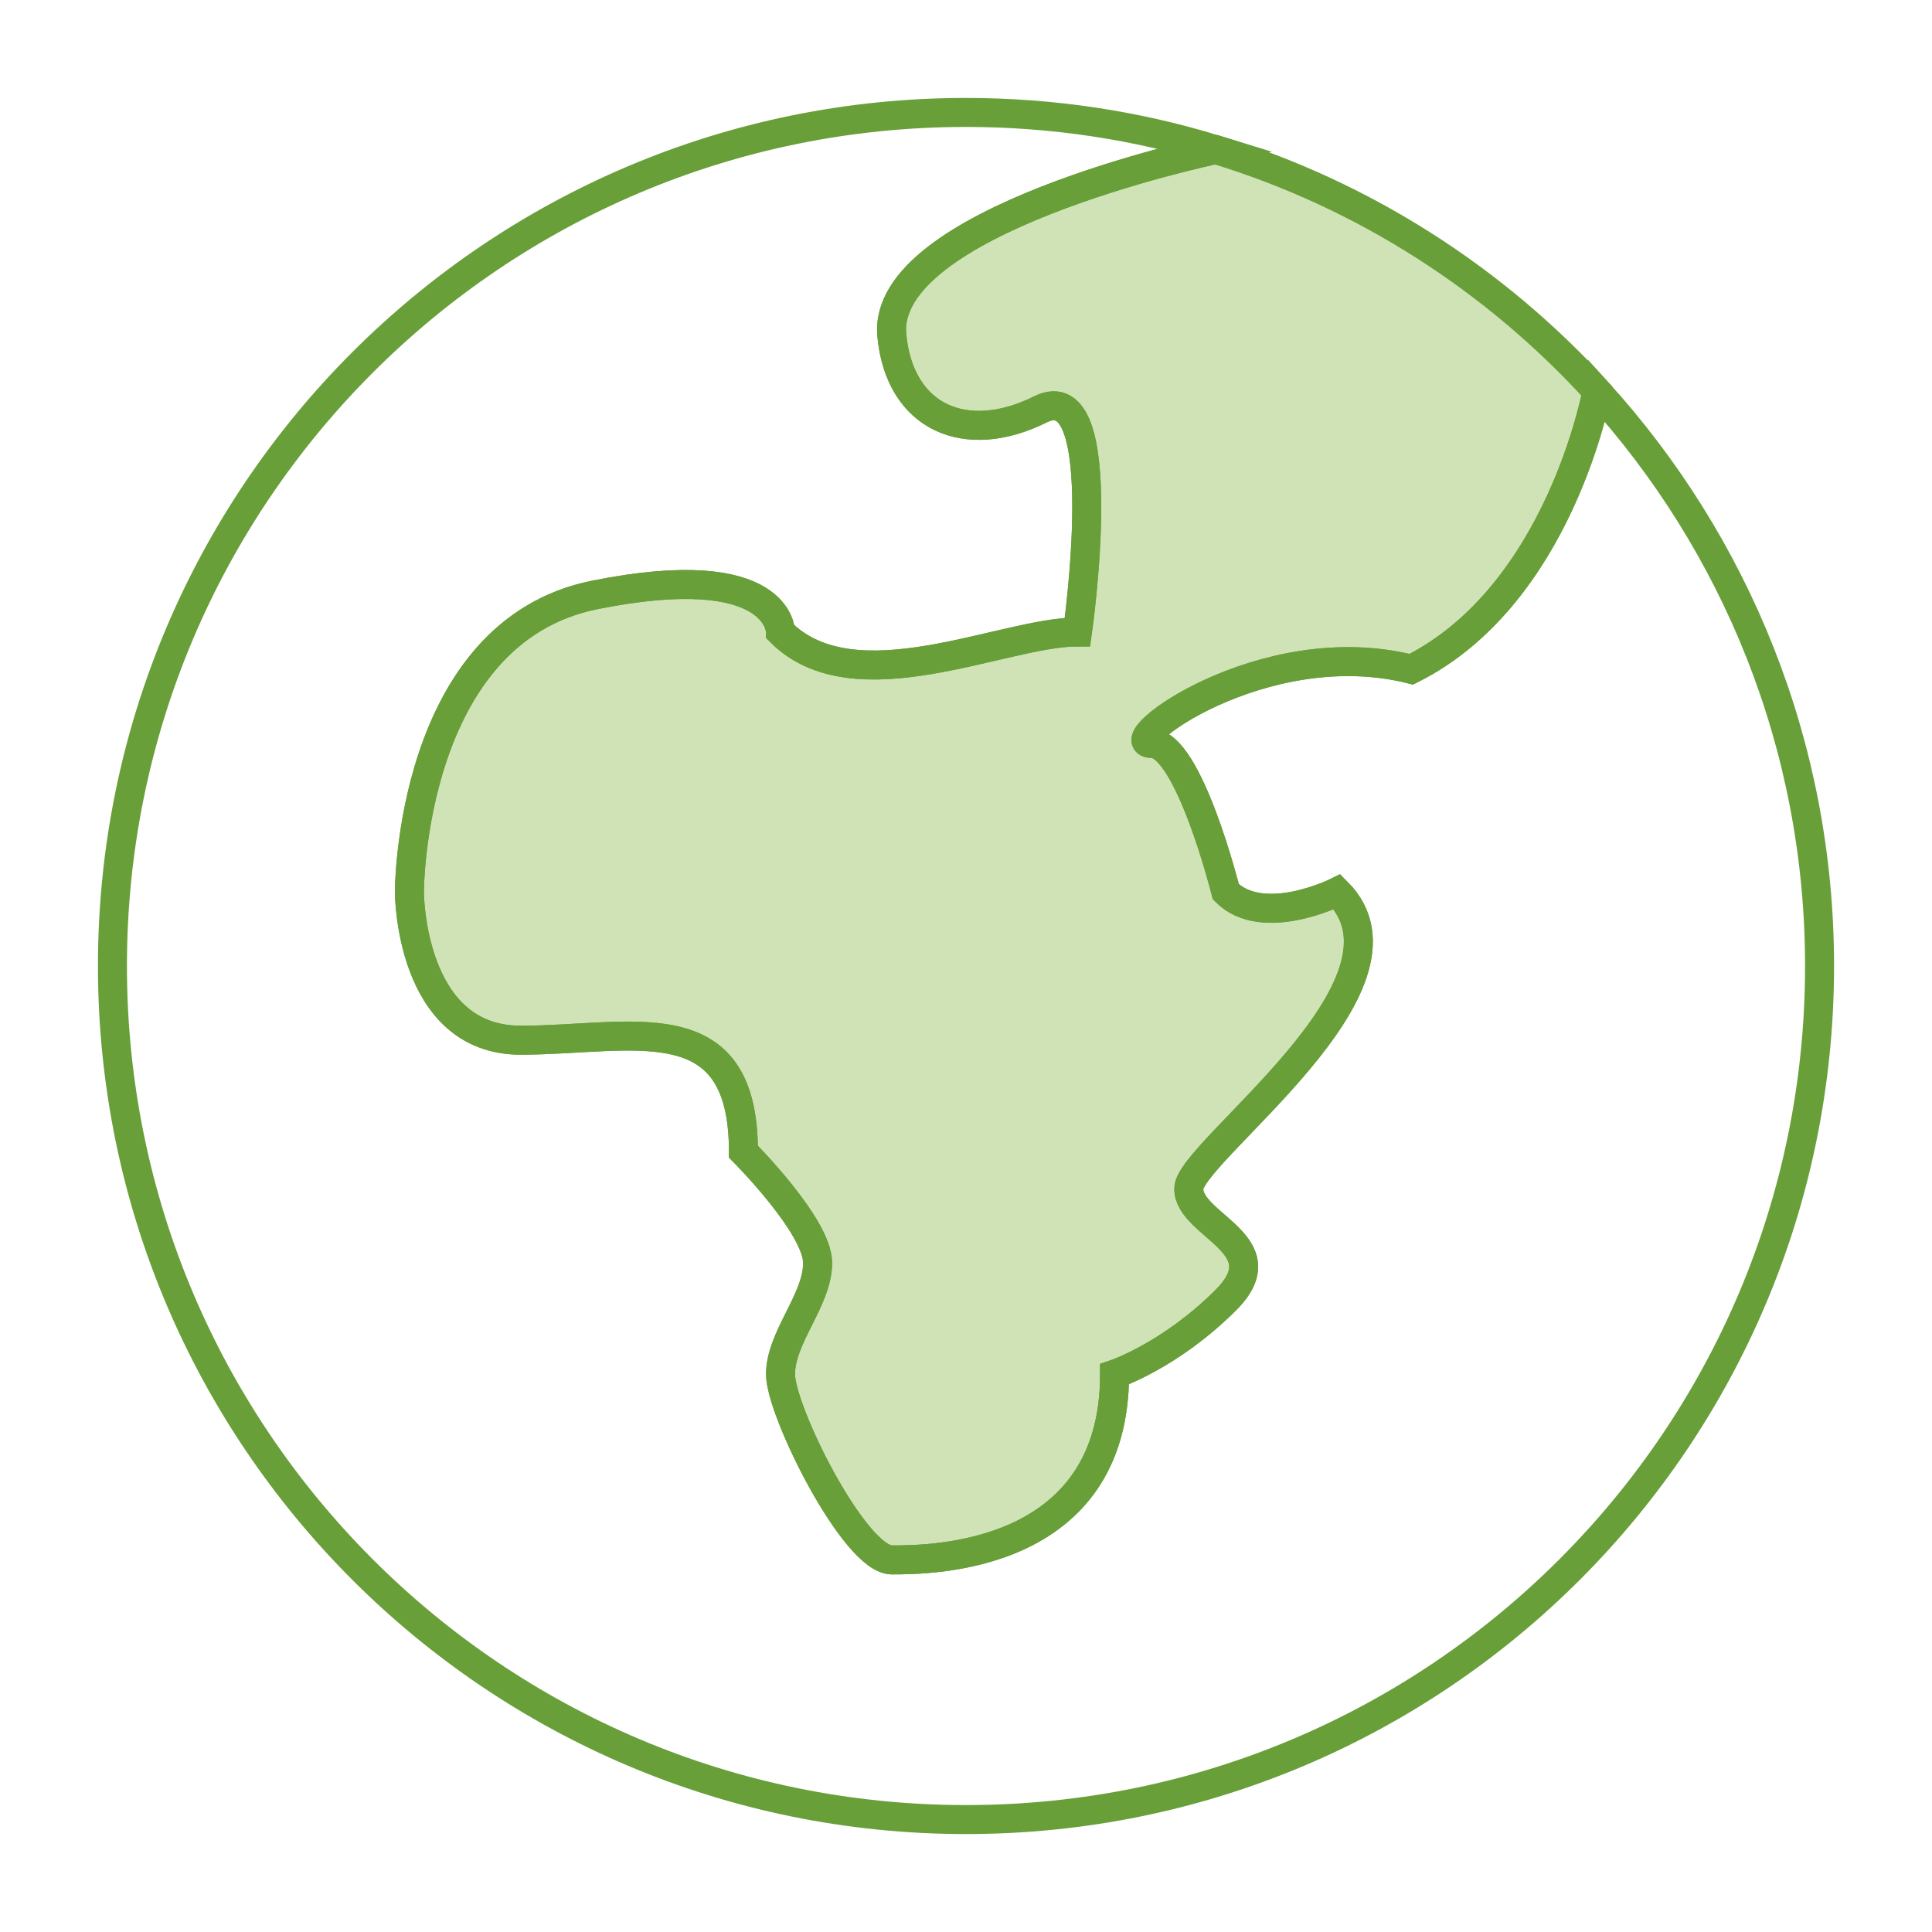
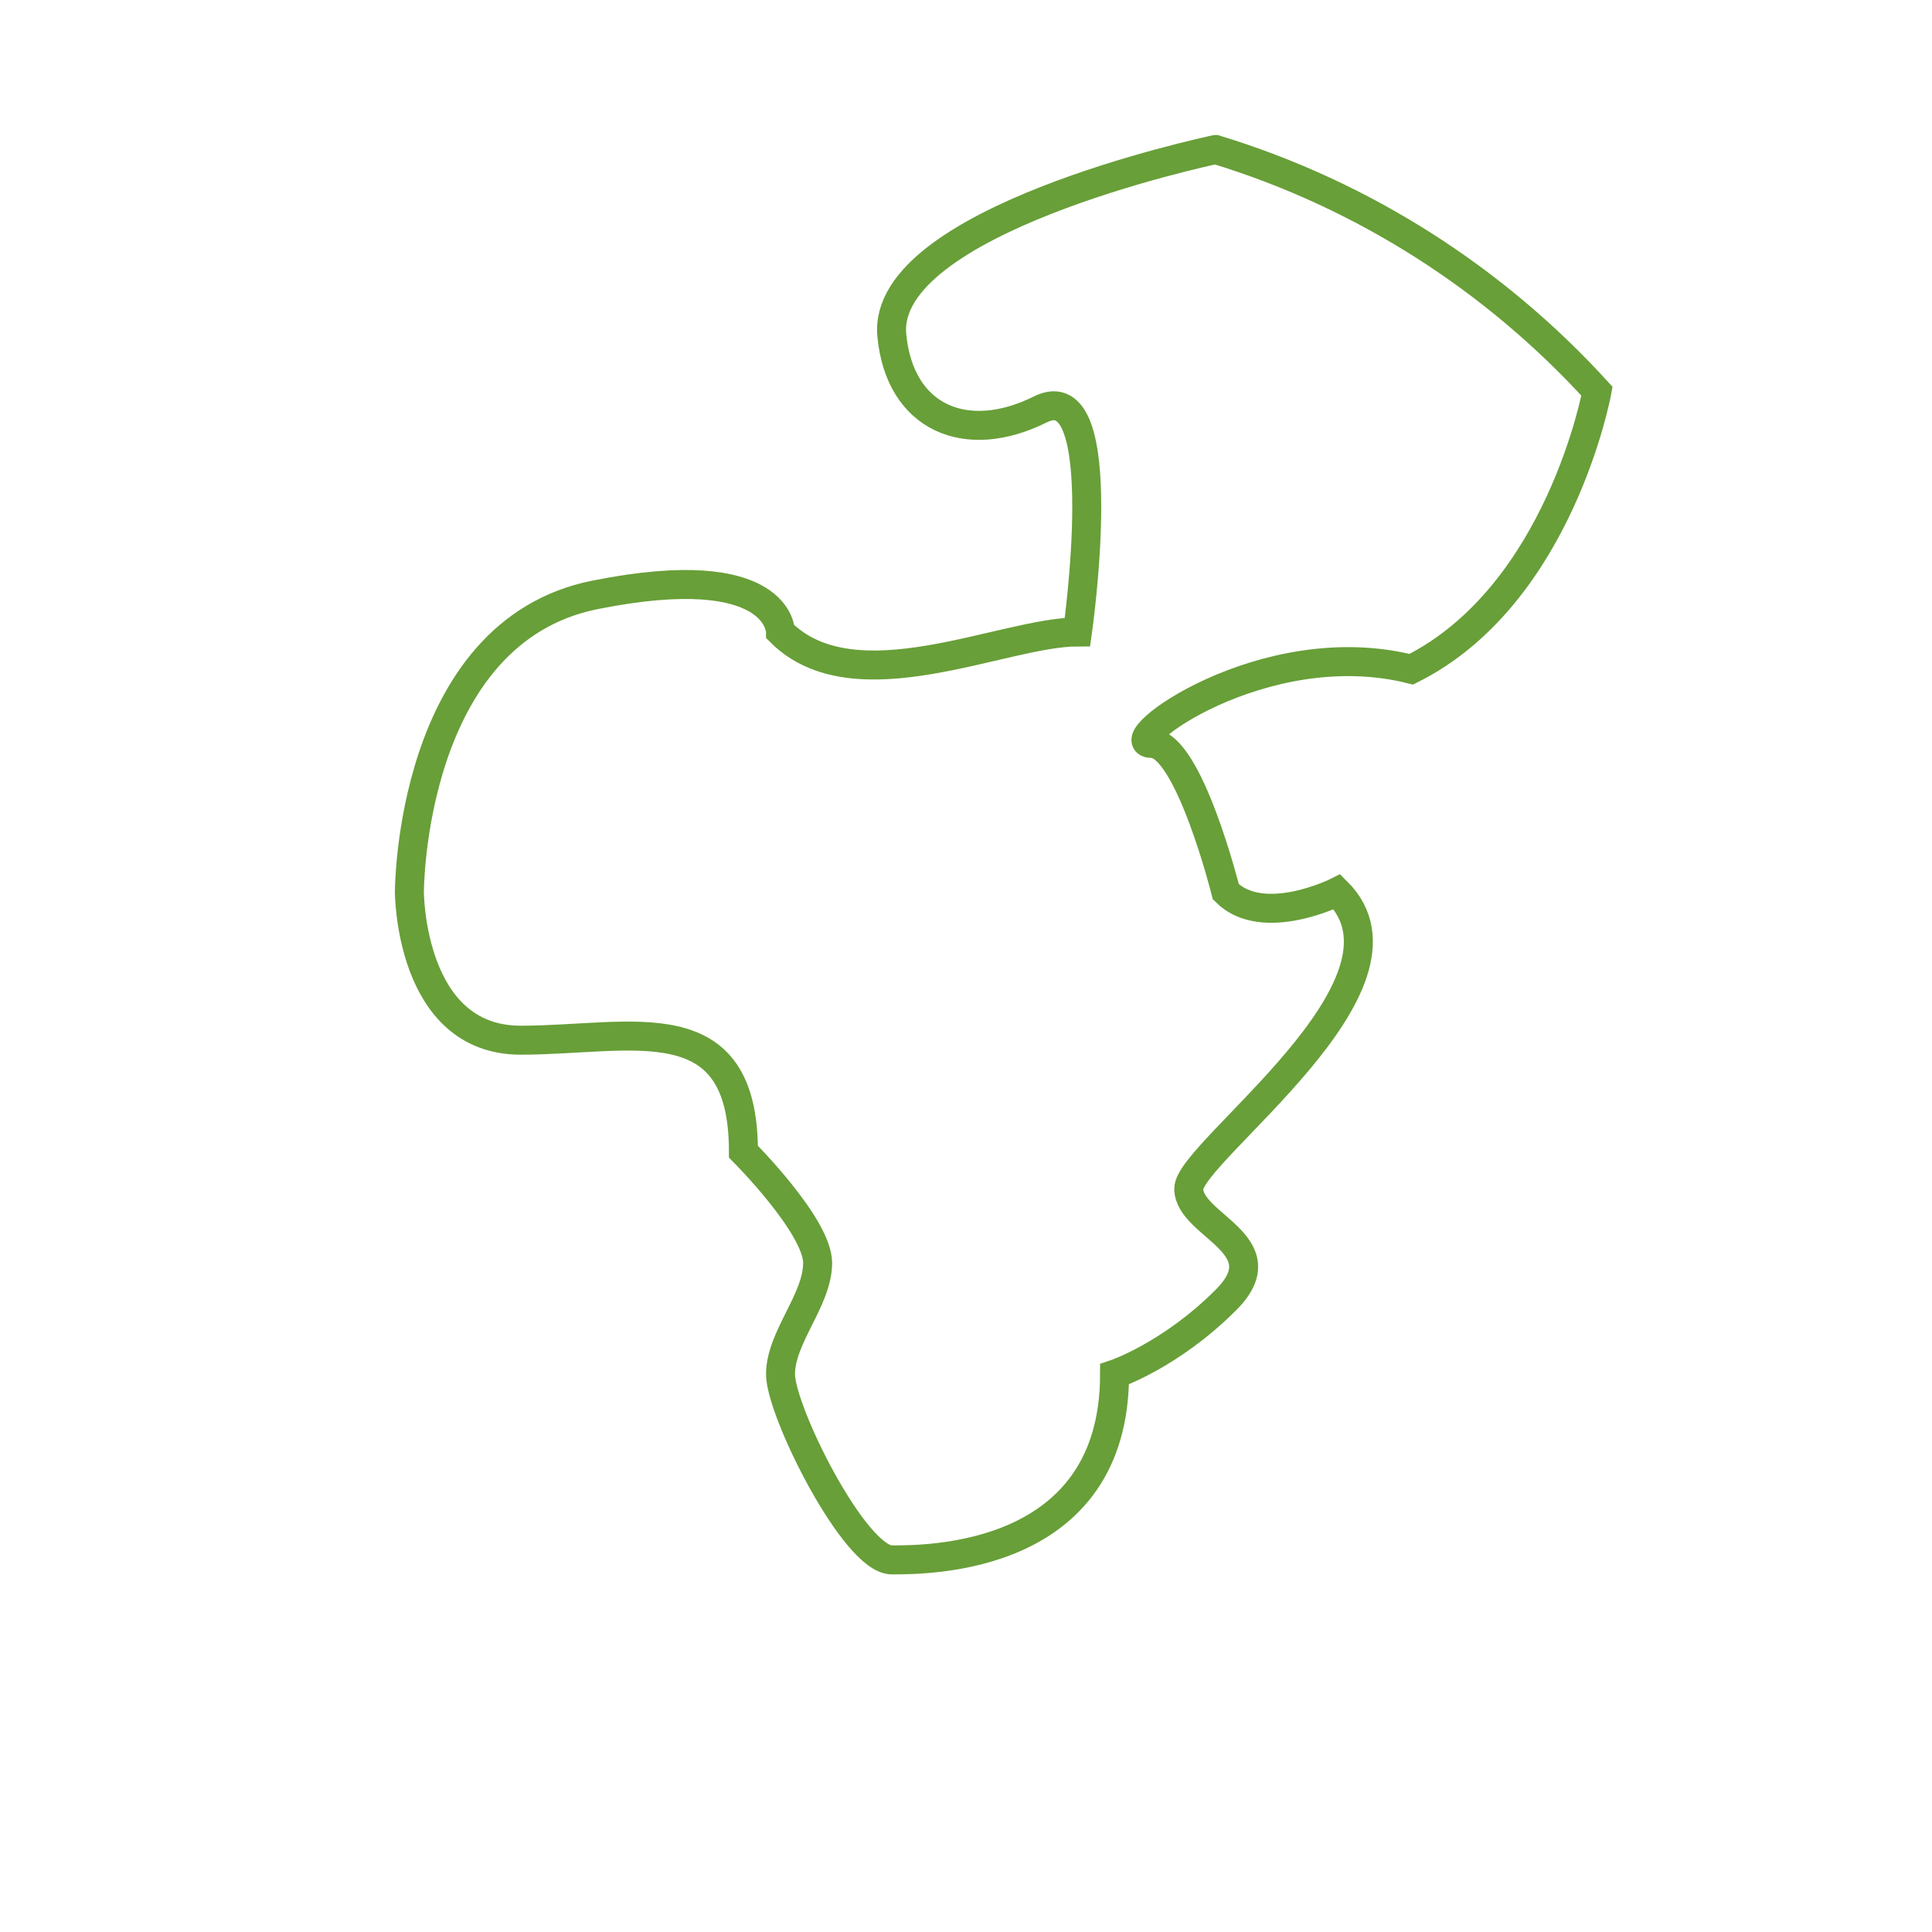
<svg xmlns="http://www.w3.org/2000/svg" id="a" viewBox="0 0 100 100">
  <defs>
    <style>.b{fill:#d0e3b7;}.c{fill:none;stroke:#689f38;stroke-linecap:round;stroke-line:round;stroke-width:1.5px;}</style>
  </defs>
-   <path class="b" d="M46.16,17.35c.4,4.28,3.84,5.76,7.69,3.84,3.84-1.92,1.92,11.52,1.92,11.52-3.85,0-11.53,3.85-15.37,0,0,0,0-3.84-9.6-1.92-9.61,1.92-9.61,15.37-9.61,15.37,0,0,0,7.68,5.76,7.68s11.53-1.92,11.53,5.77c0,0,3.84,3.84,3.84,5.76s-1.92,3.84-1.92,5.76,3.84,9.61,5.76,9.61,11.53,0,11.53-9.61c0,0,2.88-.96,5.76-3.84,2.88-2.88-1.92-3.84-1.92-5.76s12.48-10.57,7.68-15.37c0,0-3.84,1.92-5.76,0,0,0-1.92-7.68-3.84-7.68s5.76-5.77,13.44-3.84c7.69-3.85,9.61-14.39,9.61-14.39h0c-5.27-5.78-12.06-10.17-19.74-12.51h-.01c-.49,.11-17.3,3.7-16.75,9.61Z" />
  <path class="c" d="M46.16,17.35c.4,4.28,3.84,5.76,7.69,3.84,3.84-1.92,1.92,11.52,1.92,11.52-3.85,0-11.53,3.85-15.37,0,0,0,0-3.84-9.6-1.92-9.61,1.92-9.61,15.37-9.61,15.37,0,0,0,7.68,5.76,7.68s11.53-1.92,11.53,5.77c0,0,3.84,3.84,3.84,5.76s-1.92,3.84-1.92,5.76,3.84,9.61,5.76,9.61,11.53,0,11.53-9.61c0,0,2.88-.96,5.76-3.84,2.88-2.88-1.92-3.84-1.92-5.76s12.48-10.57,7.68-15.37c0,0-3.84,1.92-5.76,0,0,0-1.92-7.68-3.84-7.68s5.76-5.77,13.44-3.84c7.69-3.85,9.61-14.39,9.61-14.39h0c-5.27-5.78-12.06-10.17-19.74-12.51h-.01c-.49,.11-17.3,3.7-16.75,9.61Z" />
-   <path class="c" d="M82.66,20.25s-1.92,10.54-9.61,14.39c-7.68-1.93-15.36,3.84-13.44,3.84s3.84,7.68,3.84,7.68c1.92,1.92,5.76,0,5.76,0,4.8,4.8-7.68,13.45-7.68,15.37s4.8,2.88,1.92,5.76c-2.88,2.88-5.76,3.84-5.76,3.84,0,9.61-9.61,9.61-11.53,9.61s-5.76-7.69-5.76-9.61,1.92-3.84,1.92-5.76-3.84-5.76-3.84-5.76c0-7.69-5.76-5.77-11.53-5.77s-5.76-7.68-5.76-7.68c0,0,0-13.45,9.61-15.37,9.6-1.92,9.6,1.92,9.6,1.92,3.84,3.85,11.52,0,15.37,0,0,0,1.92-13.44-1.92-11.52-3.85,1.92-7.29,.44-7.69-3.84-.55-5.91,16.26-9.5,16.75-9.61h0c-4.08-1.25-8.42-1.92-12.91-1.92C25.6,5.82,5.82,25.61,5.82,50s19.78,44.18,44.18,44.18,44.18-19.77,44.18-44.18c0-11.45-4.37-21.89-11.52-29.75Z" />
</svg>